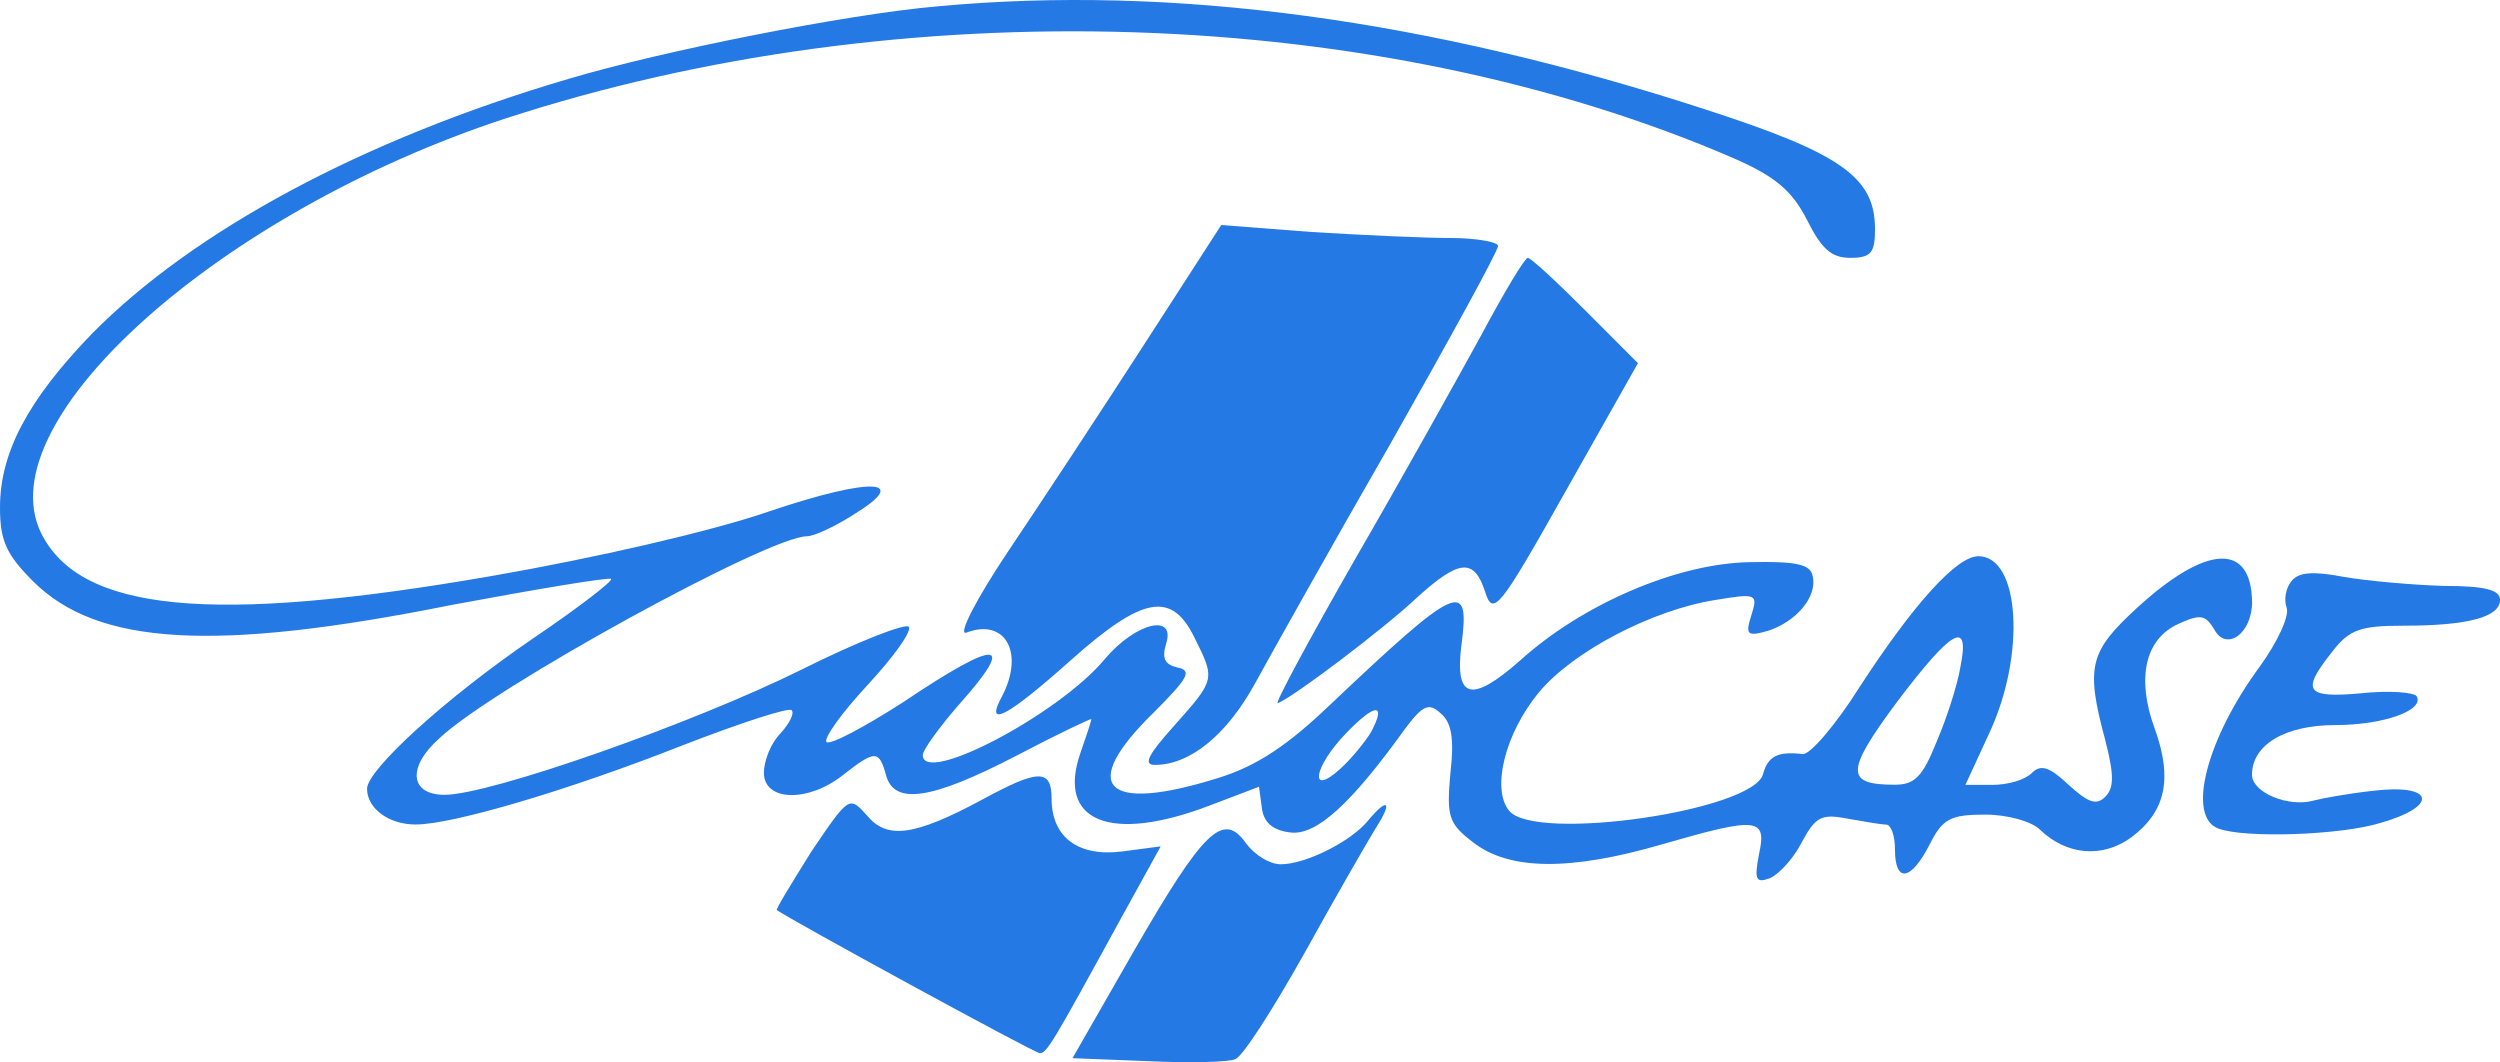
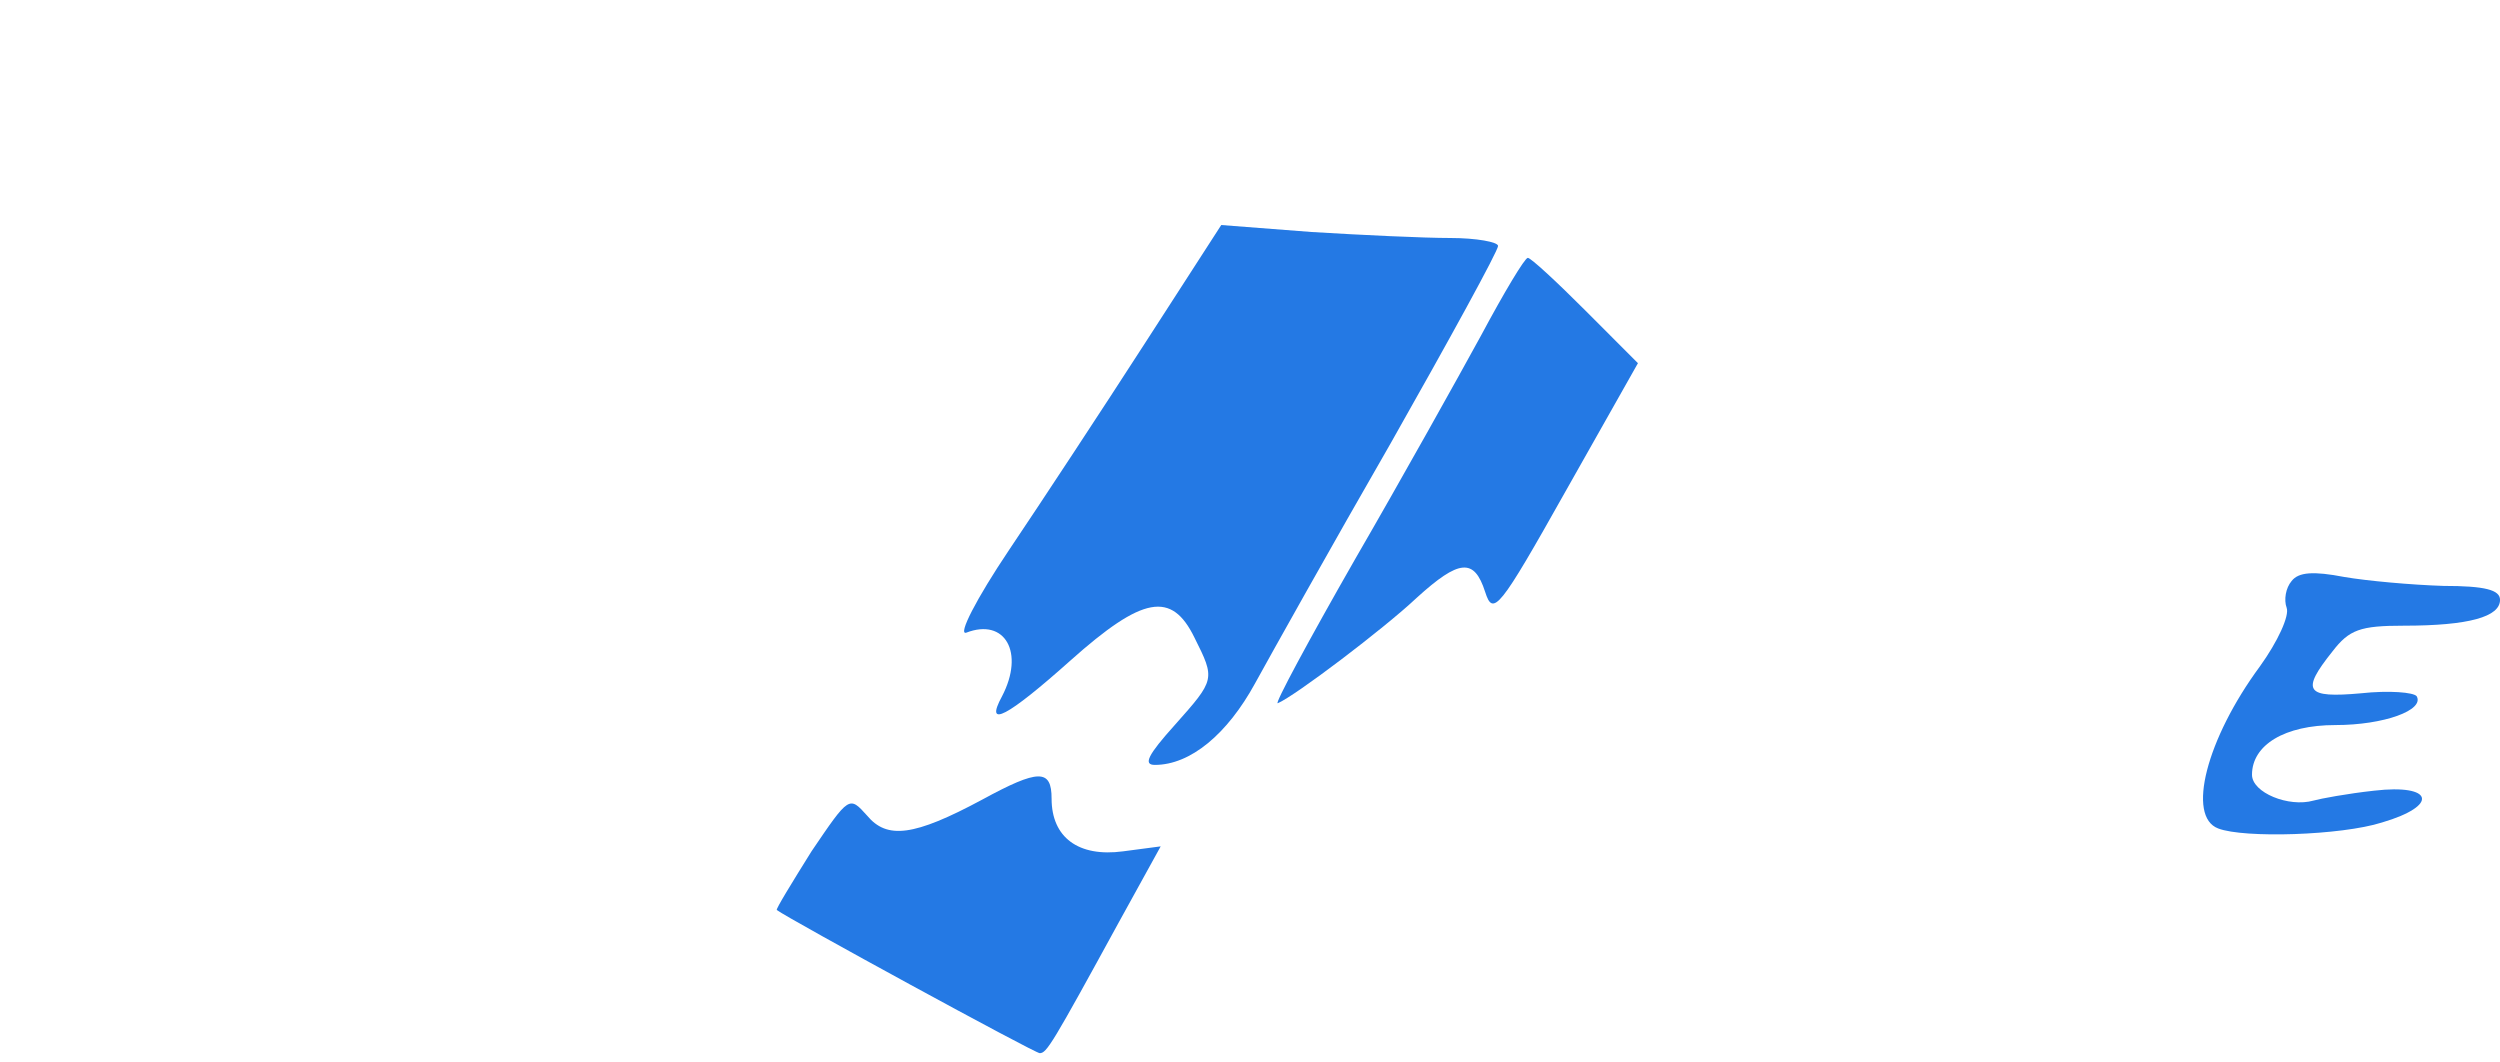
<svg xmlns="http://www.w3.org/2000/svg" width="80" height="34" viewBox="0 0 80 34" fill="none">
  <g clip-path="url(#clip0_250_12766)">
-     <path d="M29.999 0.203C27.079 0.457 21.174 1.634 18.19 2.525C11.587 4.466 6.19 7.392 2.952 10.669C0.888 12.8 0 14.486 0 16.236C0 17.286 0.191 17.732 1.048 18.591C3.112 20.659 6.858 20.882 14.476 19.354C17.206 18.845 19.492 18.464 19.555 18.527C19.618 18.591 18.507 19.449 17.048 20.436C14.255 22.344 11.746 24.636 11.746 25.239C11.746 25.875 12.445 26.384 13.302 26.384C14.476 26.384 18.159 25.303 21.873 23.839C23.683 23.138 25.239 22.629 25.333 22.726C25.428 22.82 25.27 23.14 24.985 23.458C24.667 23.775 24.445 24.348 24.445 24.73C24.445 25.652 25.873 25.684 26.985 24.794C28.001 23.998 28.128 23.998 28.35 24.794C28.604 25.78 29.81 25.589 32.51 24.19C33.843 23.489 34.922 22.98 34.922 23.013C34.922 23.076 34.763 23.554 34.573 24.095C33.811 26.29 35.526 26.99 38.701 25.78L40.288 25.176L40.383 25.877C40.446 26.323 40.732 26.577 41.303 26.64C42.129 26.735 43.239 25.718 44.954 23.332C45.526 22.569 45.717 22.474 46.097 22.823C46.446 23.11 46.542 23.619 46.414 24.732C46.286 26.131 46.351 26.354 47.145 26.958C48.287 27.849 50.225 27.88 53.177 27.021C56.257 26.131 56.542 26.163 56.288 27.339C56.129 28.166 56.194 28.263 56.637 28.103C56.923 27.977 57.399 27.467 57.653 26.958C58.098 26.131 58.288 26.036 59.114 26.195C59.654 26.29 60.194 26.386 60.353 26.386C60.512 26.386 60.639 26.735 60.639 27.181C60.639 28.263 61.147 28.199 61.75 27.021C62.163 26.195 62.417 26.068 63.528 26.068C64.258 26.068 65.02 26.291 65.275 26.546C66.131 27.372 67.275 27.467 68.195 26.8C69.306 25.973 69.528 24.923 68.957 23.332C68.355 21.71 68.64 20.437 69.719 19.96C70.418 19.642 70.576 19.674 70.862 20.151C71.242 20.852 72.067 20.279 72.067 19.261C72.036 17.352 70.608 17.416 68.385 19.452C66.86 20.852 66.734 21.329 67.368 23.683C67.654 24.797 67.654 25.211 67.368 25.497C67.083 25.783 66.829 25.688 66.195 25.116C65.592 24.543 65.306 24.447 65.02 24.735C64.798 24.958 64.258 25.116 63.75 25.116H62.893L63.656 23.462C64.83 20.949 64.64 17.799 63.307 17.799C62.608 17.799 61.211 19.359 59.498 21.999C58.736 23.209 57.91 24.162 57.688 24.131C56.894 24.036 56.577 24.194 56.418 24.766C56.132 25.943 49.117 26.961 48.291 25.943C47.72 25.242 48.164 23.462 49.244 22.157C50.324 20.853 52.864 19.517 54.895 19.199C56.228 18.976 56.26 19.008 56.037 19.708C55.846 20.312 55.911 20.375 56.577 20.186C57.465 19.899 58.164 19.104 58.005 18.435C57.942 18.054 57.465 17.958 56.006 17.989C53.688 18.021 50.641 19.326 48.64 21.139C47.084 22.507 46.545 22.38 46.767 20.63C47.053 18.498 46.641 18.69 42.545 22.57C41.211 23.843 40.227 24.51 38.99 24.893C35.338 26.038 34.481 25.179 36.926 22.793C38.005 21.712 38.164 21.457 37.688 21.362C37.275 21.267 37.18 21.076 37.306 20.63C37.655 19.612 36.353 19.898 35.338 21.108C33.877 22.858 29.529 25.148 29.529 24.161C29.529 24.001 30.037 23.302 30.639 22.602C32.575 20.439 31.973 20.407 28.893 22.475C27.654 23.271 26.575 23.843 26.448 23.748C26.354 23.622 26.925 22.825 27.75 21.934C28.576 21.044 29.178 20.217 29.084 20.058C28.989 19.931 27.433 20.535 25.655 21.425C22.195 23.143 15.687 25.434 14.226 25.434C13.115 25.434 13.019 24.543 14.067 23.62C15.78 21.998 24.606 17.162 25.813 17.162C26.035 17.162 26.669 16.876 27.272 16.494C29.209 15.317 27.907 15.252 24.606 16.367C22.764 17.003 19.018 17.863 15.717 18.435C6.733 19.994 2.543 19.58 1.305 17.036C-0.413 13.437 7.047 6.788 16.159 3.797C28.825 -0.338 44.095 0.139 55.492 5.07C56.794 5.642 57.333 6.088 57.81 7.01C58.286 7.965 58.603 8.251 59.206 8.251C59.874 8.251 60 8.091 60 7.329C60 5.675 58.921 4.911 54.603 3.512C45.714 0.617 37.524 -0.498 29.999 0.203ZM62.73 21.358C62.635 21.93 62.285 23.012 61.968 23.744C61.523 24.857 61.269 25.111 60.634 25.111C59.047 25.111 59.047 24.697 60.697 22.471C62.476 20.118 63.047 19.799 62.73 21.358ZM43.874 23.426C43.683 23.744 43.239 24.285 42.889 24.602C41.873 25.524 42.032 24.539 43.08 23.458C44 22.503 44.38 22.471 43.874 23.426Z" fill="#2479E4" />
    <path d="M36.636 10.987C35.303 13.055 33.335 16.045 32.287 17.604C31.24 19.163 30.637 20.34 30.922 20.245C32.161 19.767 32.795 20.88 32.065 22.281C31.494 23.331 32.224 22.949 34.255 21.136C36.573 19.068 37.493 18.91 38.223 20.404C38.891 21.741 38.891 21.741 37.589 23.205C36.732 24.158 36.573 24.477 36.955 24.477C38.097 24.477 39.273 23.491 40.161 21.869C40.669 20.945 42.605 17.479 44.51 14.17C46.383 10.862 47.938 8.03 47.938 7.87C47.938 7.744 47.24 7.616 46.414 7.616C45.557 7.616 43.557 7.521 41.969 7.424L39.08 7.201L36.636 10.987Z" fill="#2479E4" />
    <path d="M47.396 10.732C46.666 12.068 44.857 15.313 43.365 17.89C41.872 20.499 40.761 22.566 40.889 22.503C41.429 22.28 44.286 20.117 45.334 19.13C46.699 17.889 47.175 17.857 47.524 18.939C47.778 19.734 47.969 19.511 50.096 15.726L52.414 11.622L50.732 9.937C49.812 9.015 48.986 8.251 48.89 8.251C48.793 8.251 48.127 9.364 47.396 10.732Z" fill="#2479E4" />
    <path d="M73.333 18.591C73.142 18.814 73.079 19.195 73.173 19.449C73.268 19.704 72.888 20.531 72.316 21.326C70.603 23.649 69.967 26.13 70.983 26.511C71.808 26.829 74.92 26.734 76.222 26.32C78.063 25.779 77.872 25.079 75.968 25.302C75.111 25.396 74.254 25.556 74.031 25.619C73.238 25.842 72.064 25.365 72.064 24.792C72.064 23.837 73.112 23.202 74.731 23.202C76.286 23.202 77.588 22.724 77.334 22.28C77.239 22.153 76.446 22.088 75.556 22.185C73.778 22.345 73.62 22.122 74.636 20.849C75.175 20.148 75.524 20.022 76.921 20.022C79.016 20.022 80.001 19.735 80.001 19.195C80.001 18.877 79.524 18.749 78.191 18.749C77.175 18.717 75.747 18.589 75.016 18.463C74.031 18.273 73.555 18.305 73.333 18.591Z" fill="#2479E4" />
    <path d="M31.429 25.589C29.239 26.766 28.382 26.862 27.746 26.098C27.175 25.463 27.175 25.463 25.968 27.243C25.333 28.261 24.825 29.088 24.857 29.12C25.237 29.406 33.111 33.701 33.27 33.701C33.493 33.701 33.651 33.446 35.809 29.501L37.142 27.084L35.937 27.243C34.509 27.434 33.651 26.797 33.651 25.558C33.651 24.603 33.237 24.603 31.429 25.589Z" fill="#2479E4" />
-     <path d="M43.779 26.258C43.239 26.925 41.779 27.657 40.986 27.657C40.637 27.657 40.16 27.371 39.875 26.99C39.144 25.94 38.51 26.576 36.288 30.426L34.32 33.862L36.733 33.957C38.066 34.02 39.337 33.989 39.527 33.894C39.75 33.83 40.734 32.303 41.749 30.489C42.734 28.707 43.781 26.894 44.035 26.481C44.572 25.652 44.413 25.494 43.779 26.258Z" fill="#2479E4" />
  </g>
  <defs>
    <clipPath id="clip0_250_12766">
      <rect width="80" height="34" fill="white" />
    </clipPath>
  </defs>
</svg>